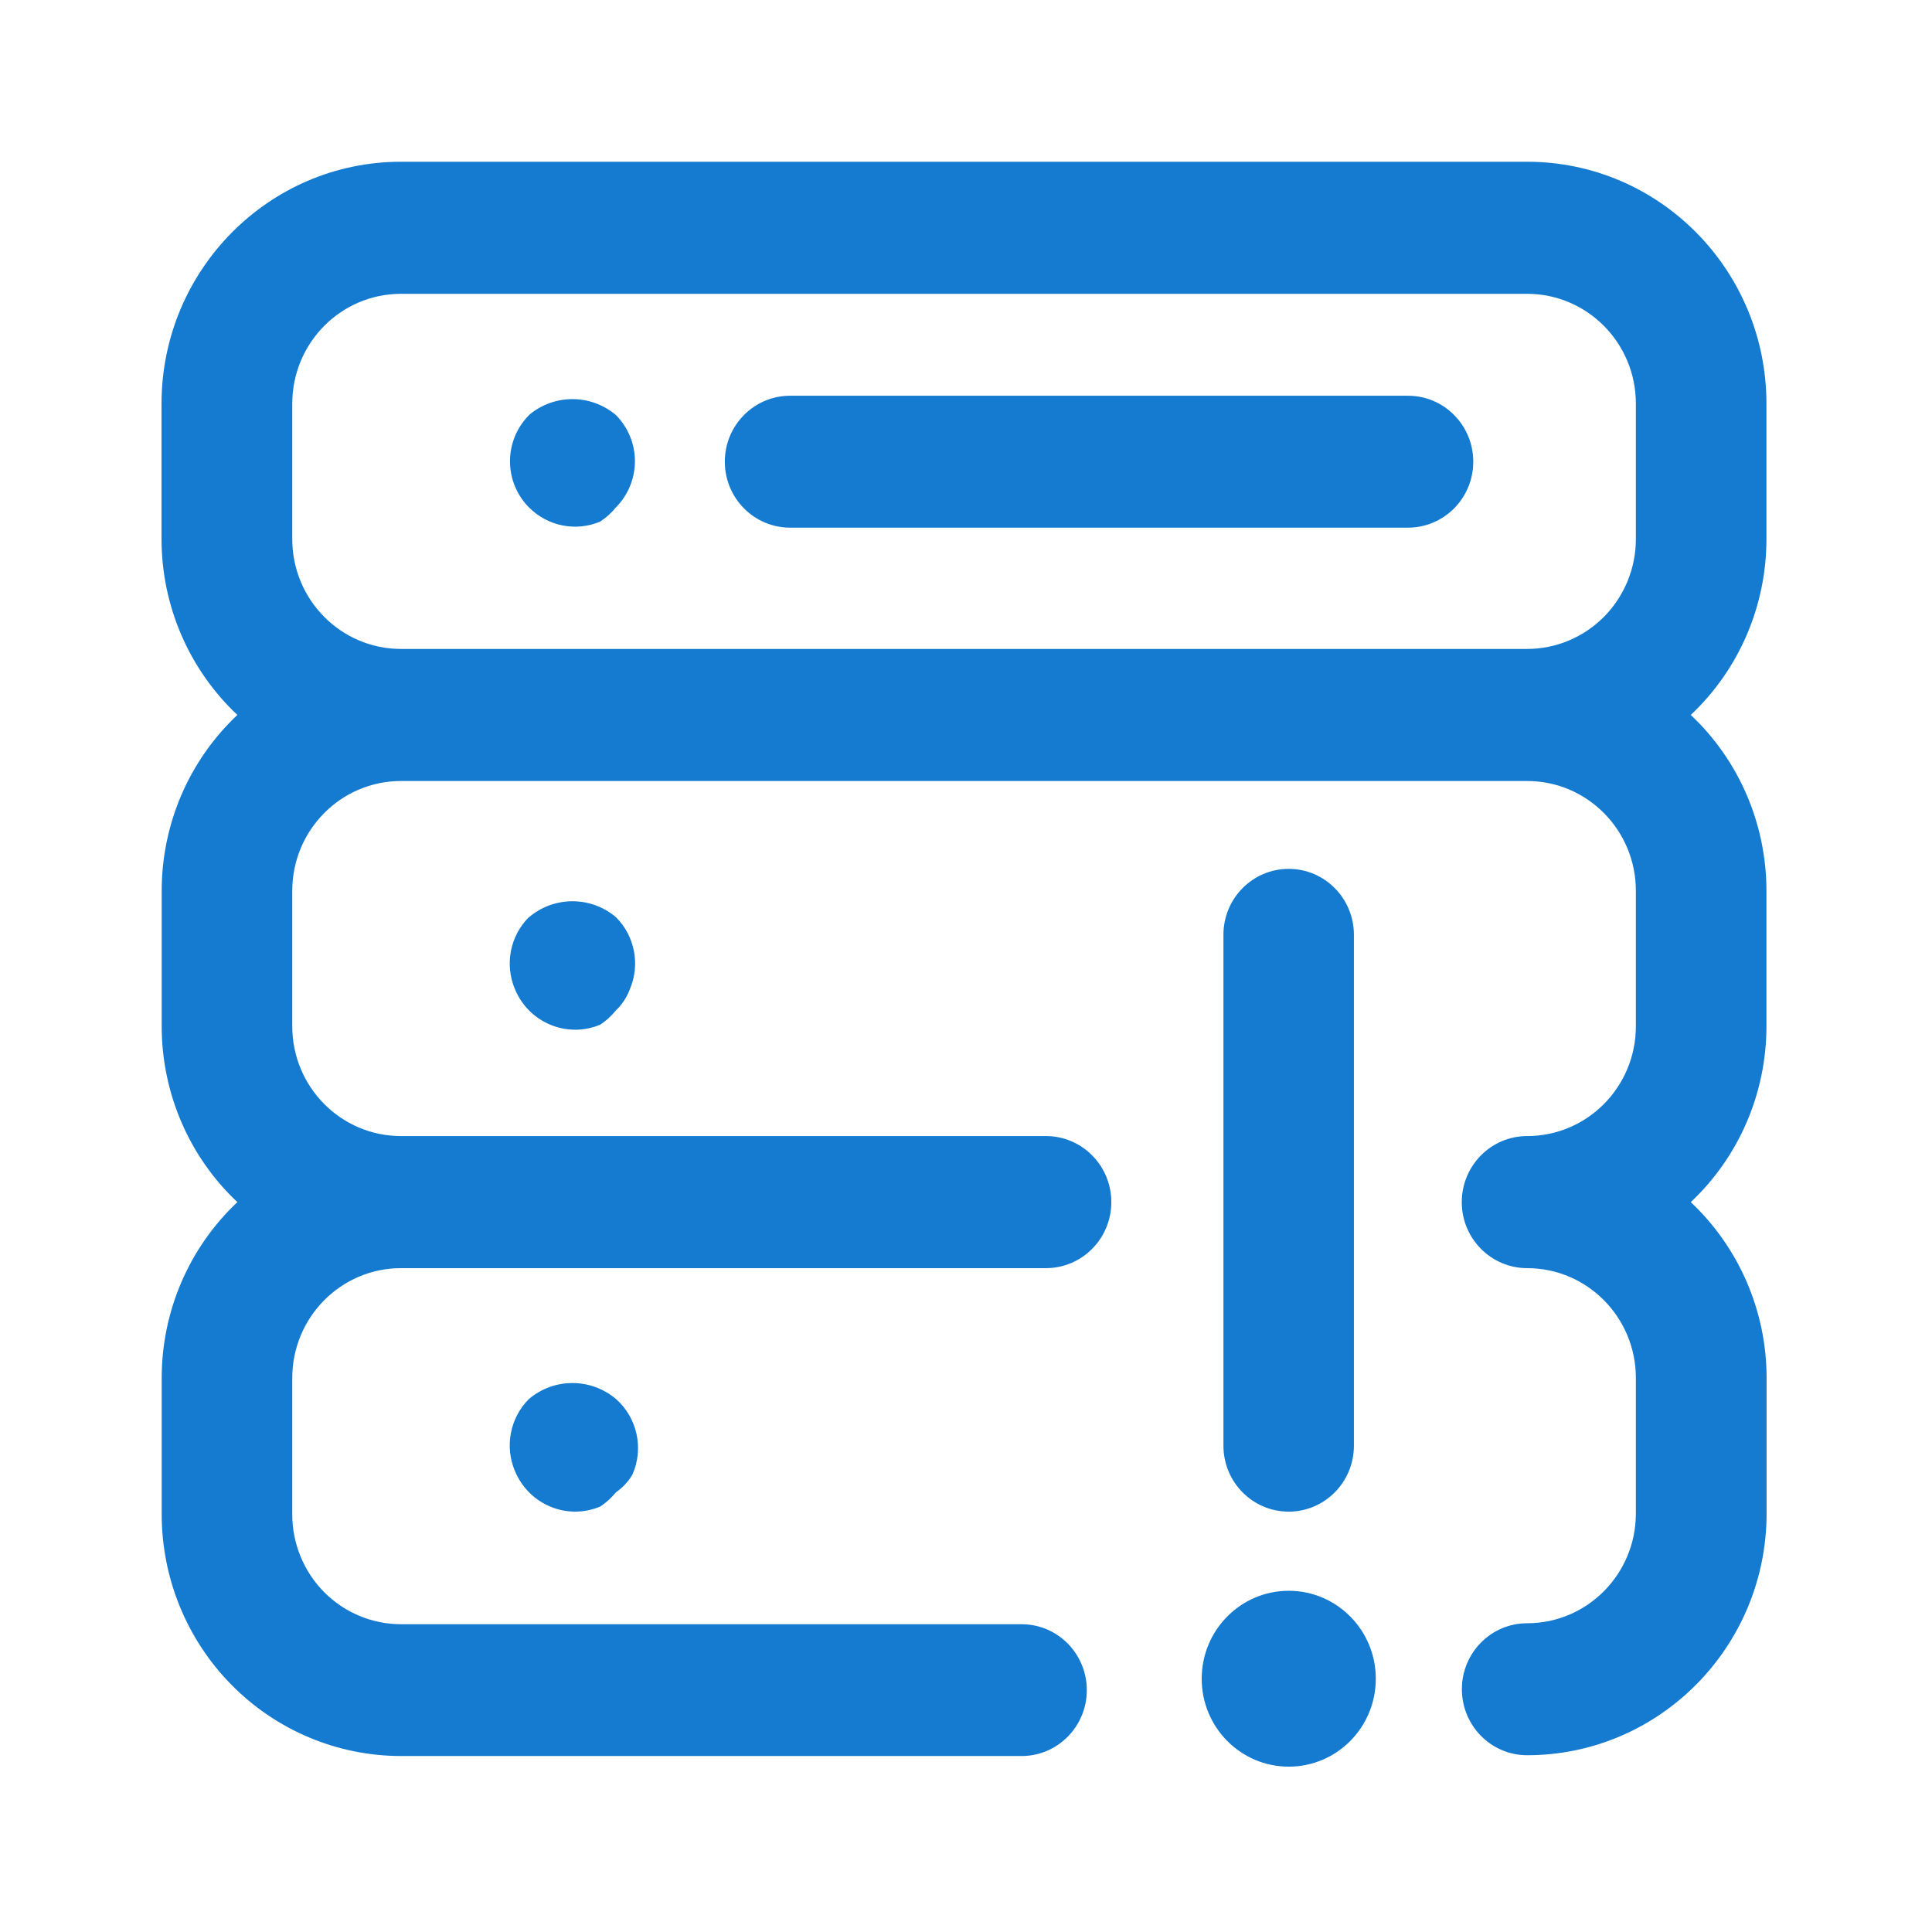
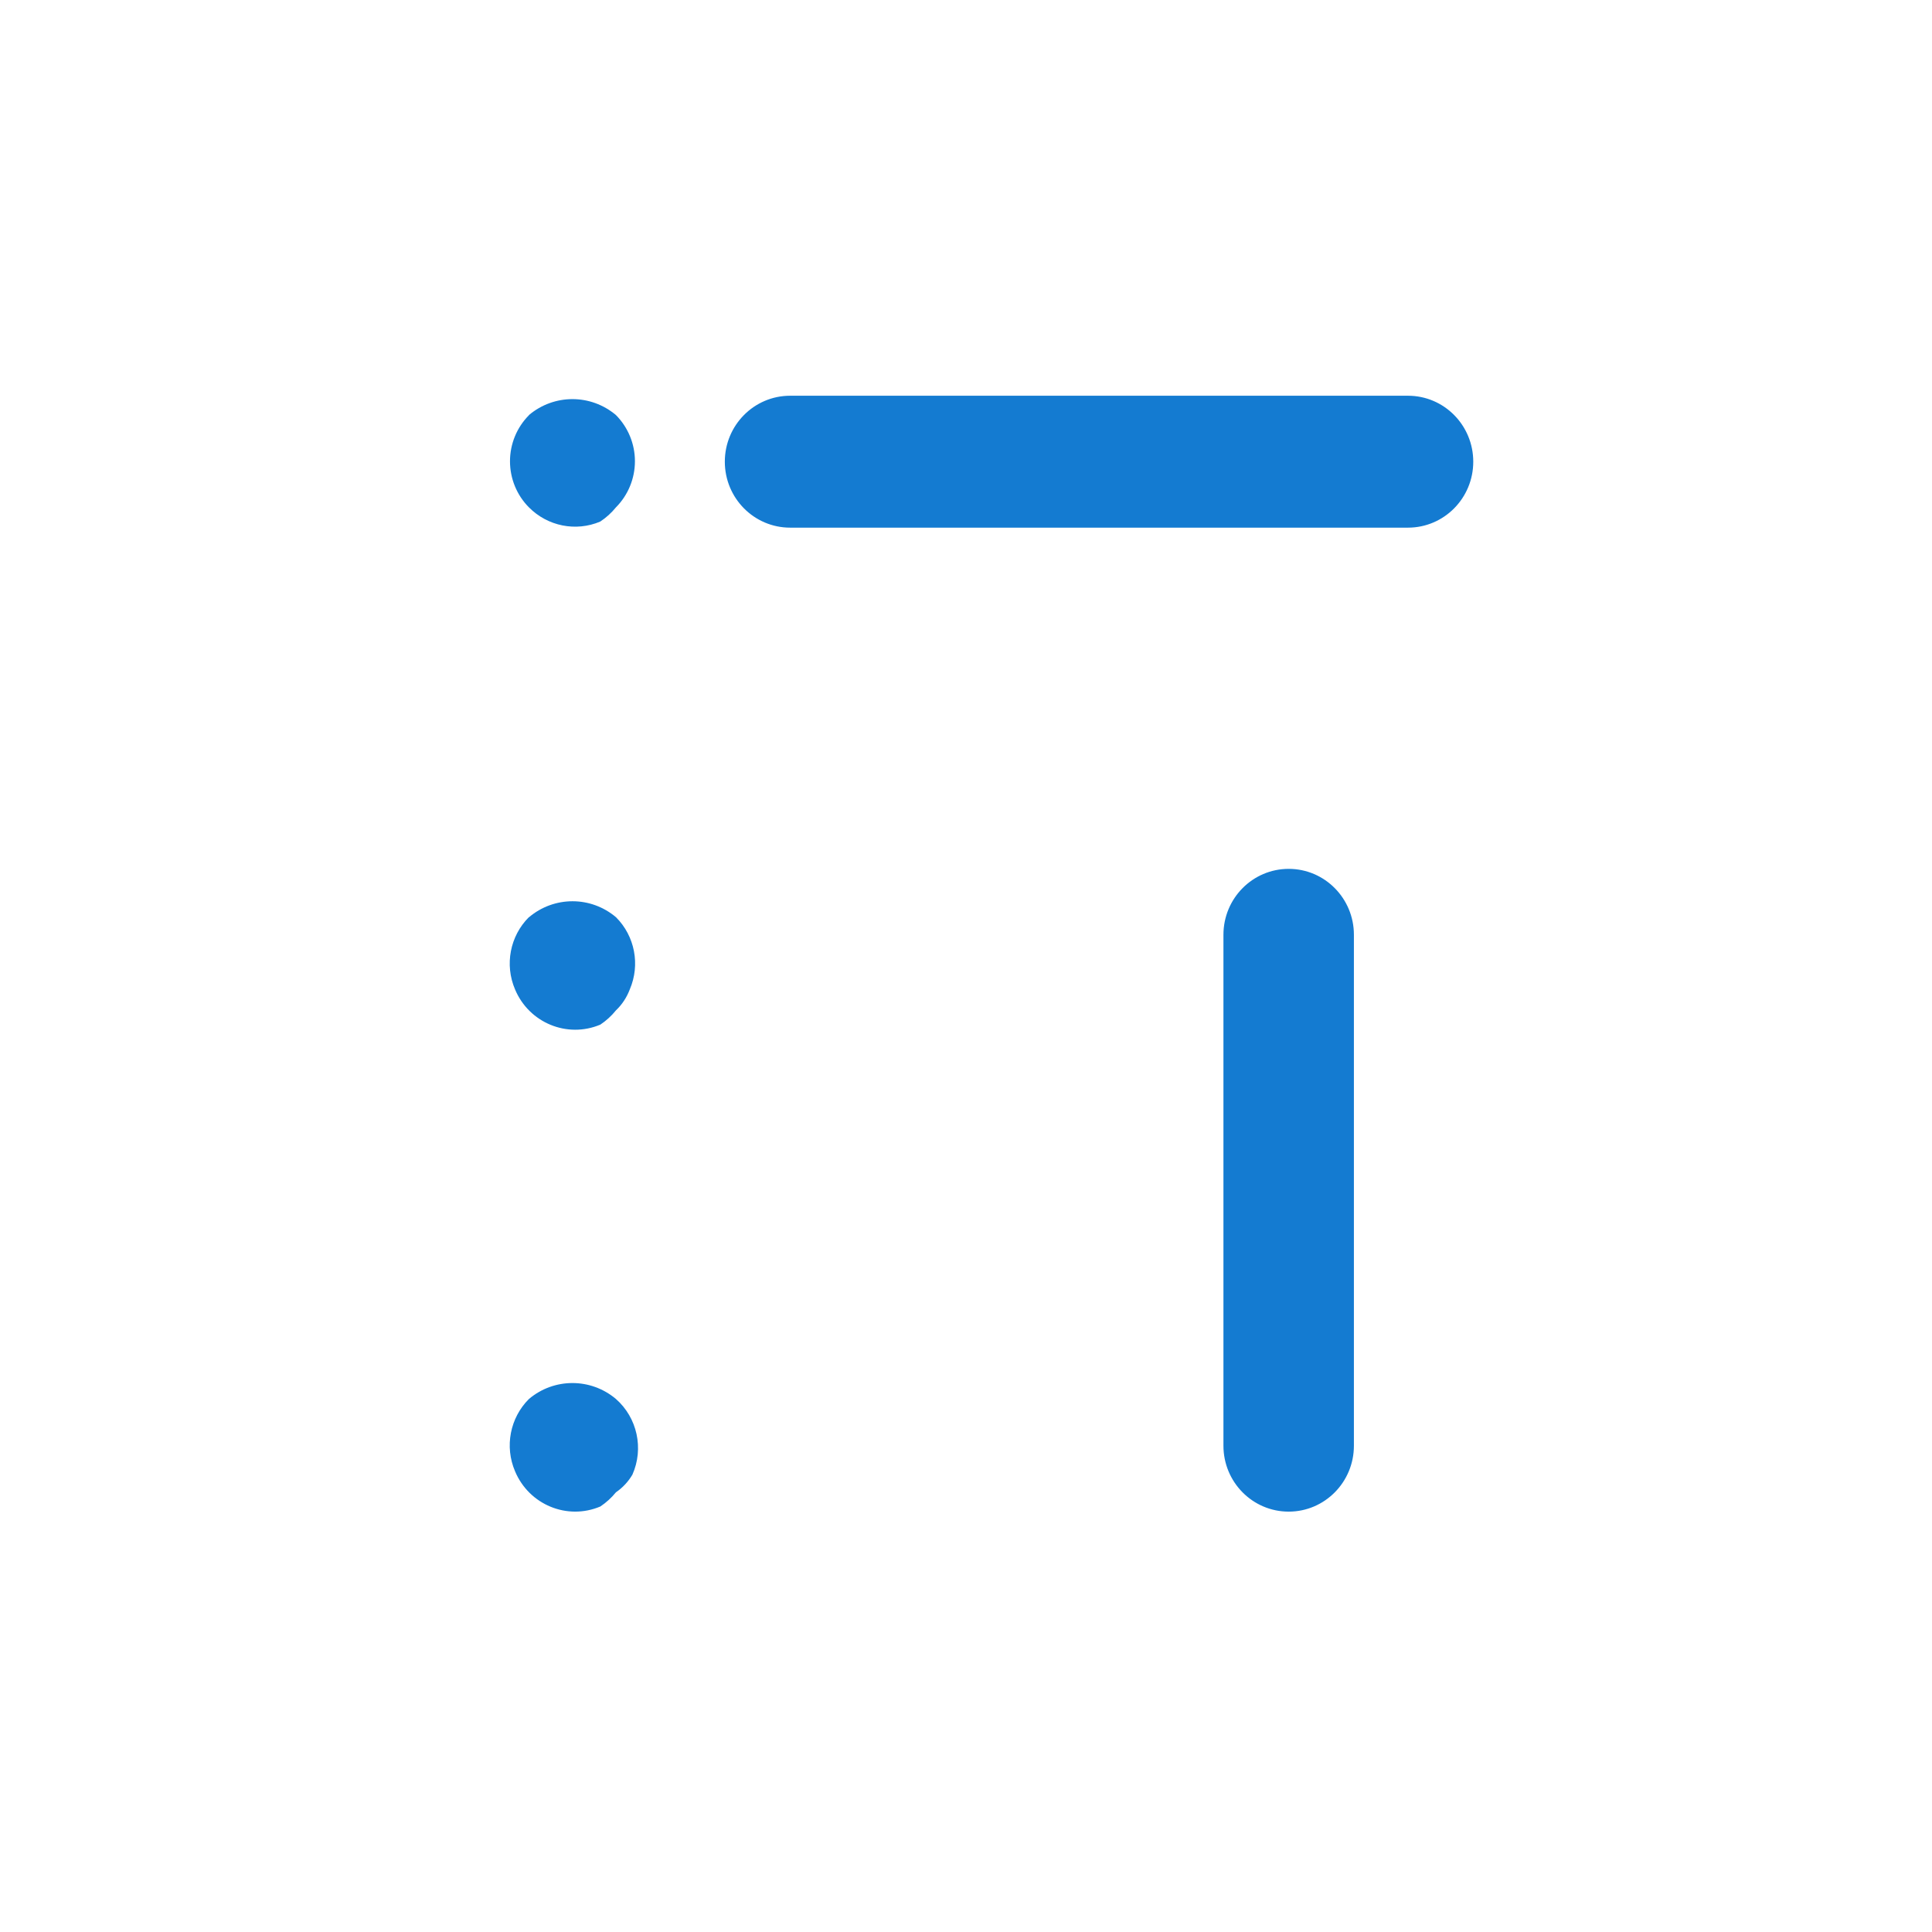
<svg xmlns="http://www.w3.org/2000/svg" width="36px" height="36px" viewBox="0 0 36 36" version="1.1">
  <title>5G-FM-8-综合故障管理</title>
  <g id="页面-1" stroke="none" stroke-width="1" fill="none" fill-rule="evenodd">
    <g id="5G-FM-8-综合故障管理">
      <rect id="矩形备份-61" opacity="0.3" x="0" y="0" width="36" height="36" />
      <g id="guzhangguanli" transform="translate(3, 3)" fill="#147BD1" fill-rule="nonzero">
-         <path d="M29.915,7.045 L29.915,4.522 C29.915,2.035 27.92,0.014 25.456,0.014 L4.472,0.014 C2.01,0.014 0.01,2.035 0.01,4.522 L0.01,7.045 C0.01,8.288 0.523,9.475 1.423,10.322 C0.523,11.169 0.013,12.356 0.013,13.599 L0.013,16.123 C0.013,17.366 0.523,18.553 1.423,19.4 C0.523,20.247 0.013,21.434 0.013,22.677 L0.013,25.2 C0.009,26.398 0.477,27.547 1.314,28.395 C2.15,29.243 3.287,29.72 4.472,29.721 L16.036,29.721 C16.707,29.721 17.251,29.171 17.251,28.493 C17.251,27.815 16.707,27.265 16.036,27.265 L4.472,27.265 C3.934,27.265 3.418,27.049 3.038,26.665 C2.658,26.28 2.445,25.759 2.446,25.216 L2.446,22.677 C2.446,21.547 3.353,20.63 4.472,20.63 L16.49,20.63 C17.162,20.63 17.708,20.079 17.708,19.4 C17.708,18.72 17.162,18.169 16.49,18.169 L4.472,18.169 C3.353,18.169 2.446,17.253 2.446,16.123 L2.446,13.599 C2.446,12.469 3.353,11.553 4.472,11.553 L25.456,11.553 C26.575,11.553 27.482,12.469 27.482,13.599 L27.482,16.123 C27.482,17.253 26.575,18.169 25.456,18.169 C24.784,18.169 24.238,18.72 24.238,19.4 C24.238,20.079 24.784,20.63 25.456,20.63 C26.575,20.63 27.482,21.547 27.482,22.677 L27.482,25.2 C27.482,26.331 26.575,27.247 25.456,27.247 C24.784,27.247 24.24,27.797 24.24,28.476 C24.24,29.155 24.784,29.706 25.456,29.706 C27.918,29.706 29.918,27.687 29.918,25.198 L29.918,22.677 C29.918,21.434 29.405,20.247 28.505,19.4 C29.405,18.553 29.915,17.366 29.915,16.123 L29.915,13.599 C29.915,12.356 29.405,11.169 28.505,10.322 C29.405,9.475 29.915,8.288 29.915,7.045 Z M4.472,9.092 C3.353,9.092 2.446,8.175 2.446,7.045 L2.446,4.522 C2.446,3.391 3.353,2.475 4.472,2.475 L25.456,2.475 C26.575,2.475 27.482,3.391 27.482,4.522 L27.482,7.045 C27.482,7.588 27.268,8.108 26.889,8.492 C26.509,8.876 25.993,9.092 25.456,9.092 L4.472,9.092 Z" id="形状" />
        <path d="M23.236,4.374 L11.723,4.374 C11.051,4.374 10.506,4.924 10.506,5.603 C10.506,6.282 11.051,6.832 11.723,6.832 L23.236,6.832 C23.908,6.832 24.452,6.282 24.452,5.603 C24.452,4.924 23.908,4.374 23.236,4.374 L23.236,4.374 Z M6.856,4.737 C6.63,4.964 6.503,5.273 6.503,5.595 C6.503,5.918 6.63,6.227 6.856,6.454 C7.205,6.806 7.73,6.911 8.184,6.719 C8.295,6.646 8.393,6.557 8.477,6.454 C8.703,6.227 8.831,5.917 8.831,5.594 C8.831,5.271 8.703,4.962 8.477,4.734 C8.008,4.338 7.325,4.338 6.856,4.734 L6.856,4.737 Z M6.856,14.089 C6.503,14.441 6.4,14.976 6.597,15.436 C6.858,16.06 7.569,16.353 8.187,16.092 C8.296,16.019 8.394,15.93 8.477,15.827 C8.592,15.718 8.68,15.583 8.736,15.434 C8.932,14.976 8.83,14.443 8.479,14.092 C8.01,13.694 7.326,13.694 6.856,14.092 L6.856,14.089 Z M6.856,23.068 C6.503,23.42 6.4,23.955 6.597,24.415 C6.858,25.039 7.569,25.333 8.187,25.071 C8.296,24.998 8.394,24.909 8.477,24.807 C8.602,24.721 8.707,24.609 8.784,24.478 C9,23.991 8.875,23.418 8.477,23.068 C8.008,22.672 7.325,22.672 6.856,23.068 L6.856,23.068 Z M21.013,25.167 C21.684,25.167 22.228,24.617 22.228,23.939 L22.228,14.418 C22.228,13.74 21.684,13.19 21.013,13.19 C20.341,13.19 19.797,13.74 19.797,14.418 L19.797,23.939 C19.797,24.617 20.341,25.167 21.013,25.167 L21.013,25.167 Z" id="形状" />
-         <path d="M19.392,28.281 C19.392,29.186 20.118,29.919 21.014,29.919 C21.91,29.919 22.636,29.186 22.636,28.281 C22.636,27.376 21.91,26.642 21.014,26.642 C20.118,26.642 19.392,27.376 19.392,28.281 L19.392,28.281 Z" id="路径" />
      </g>
    </g>
  </g>
</svg>